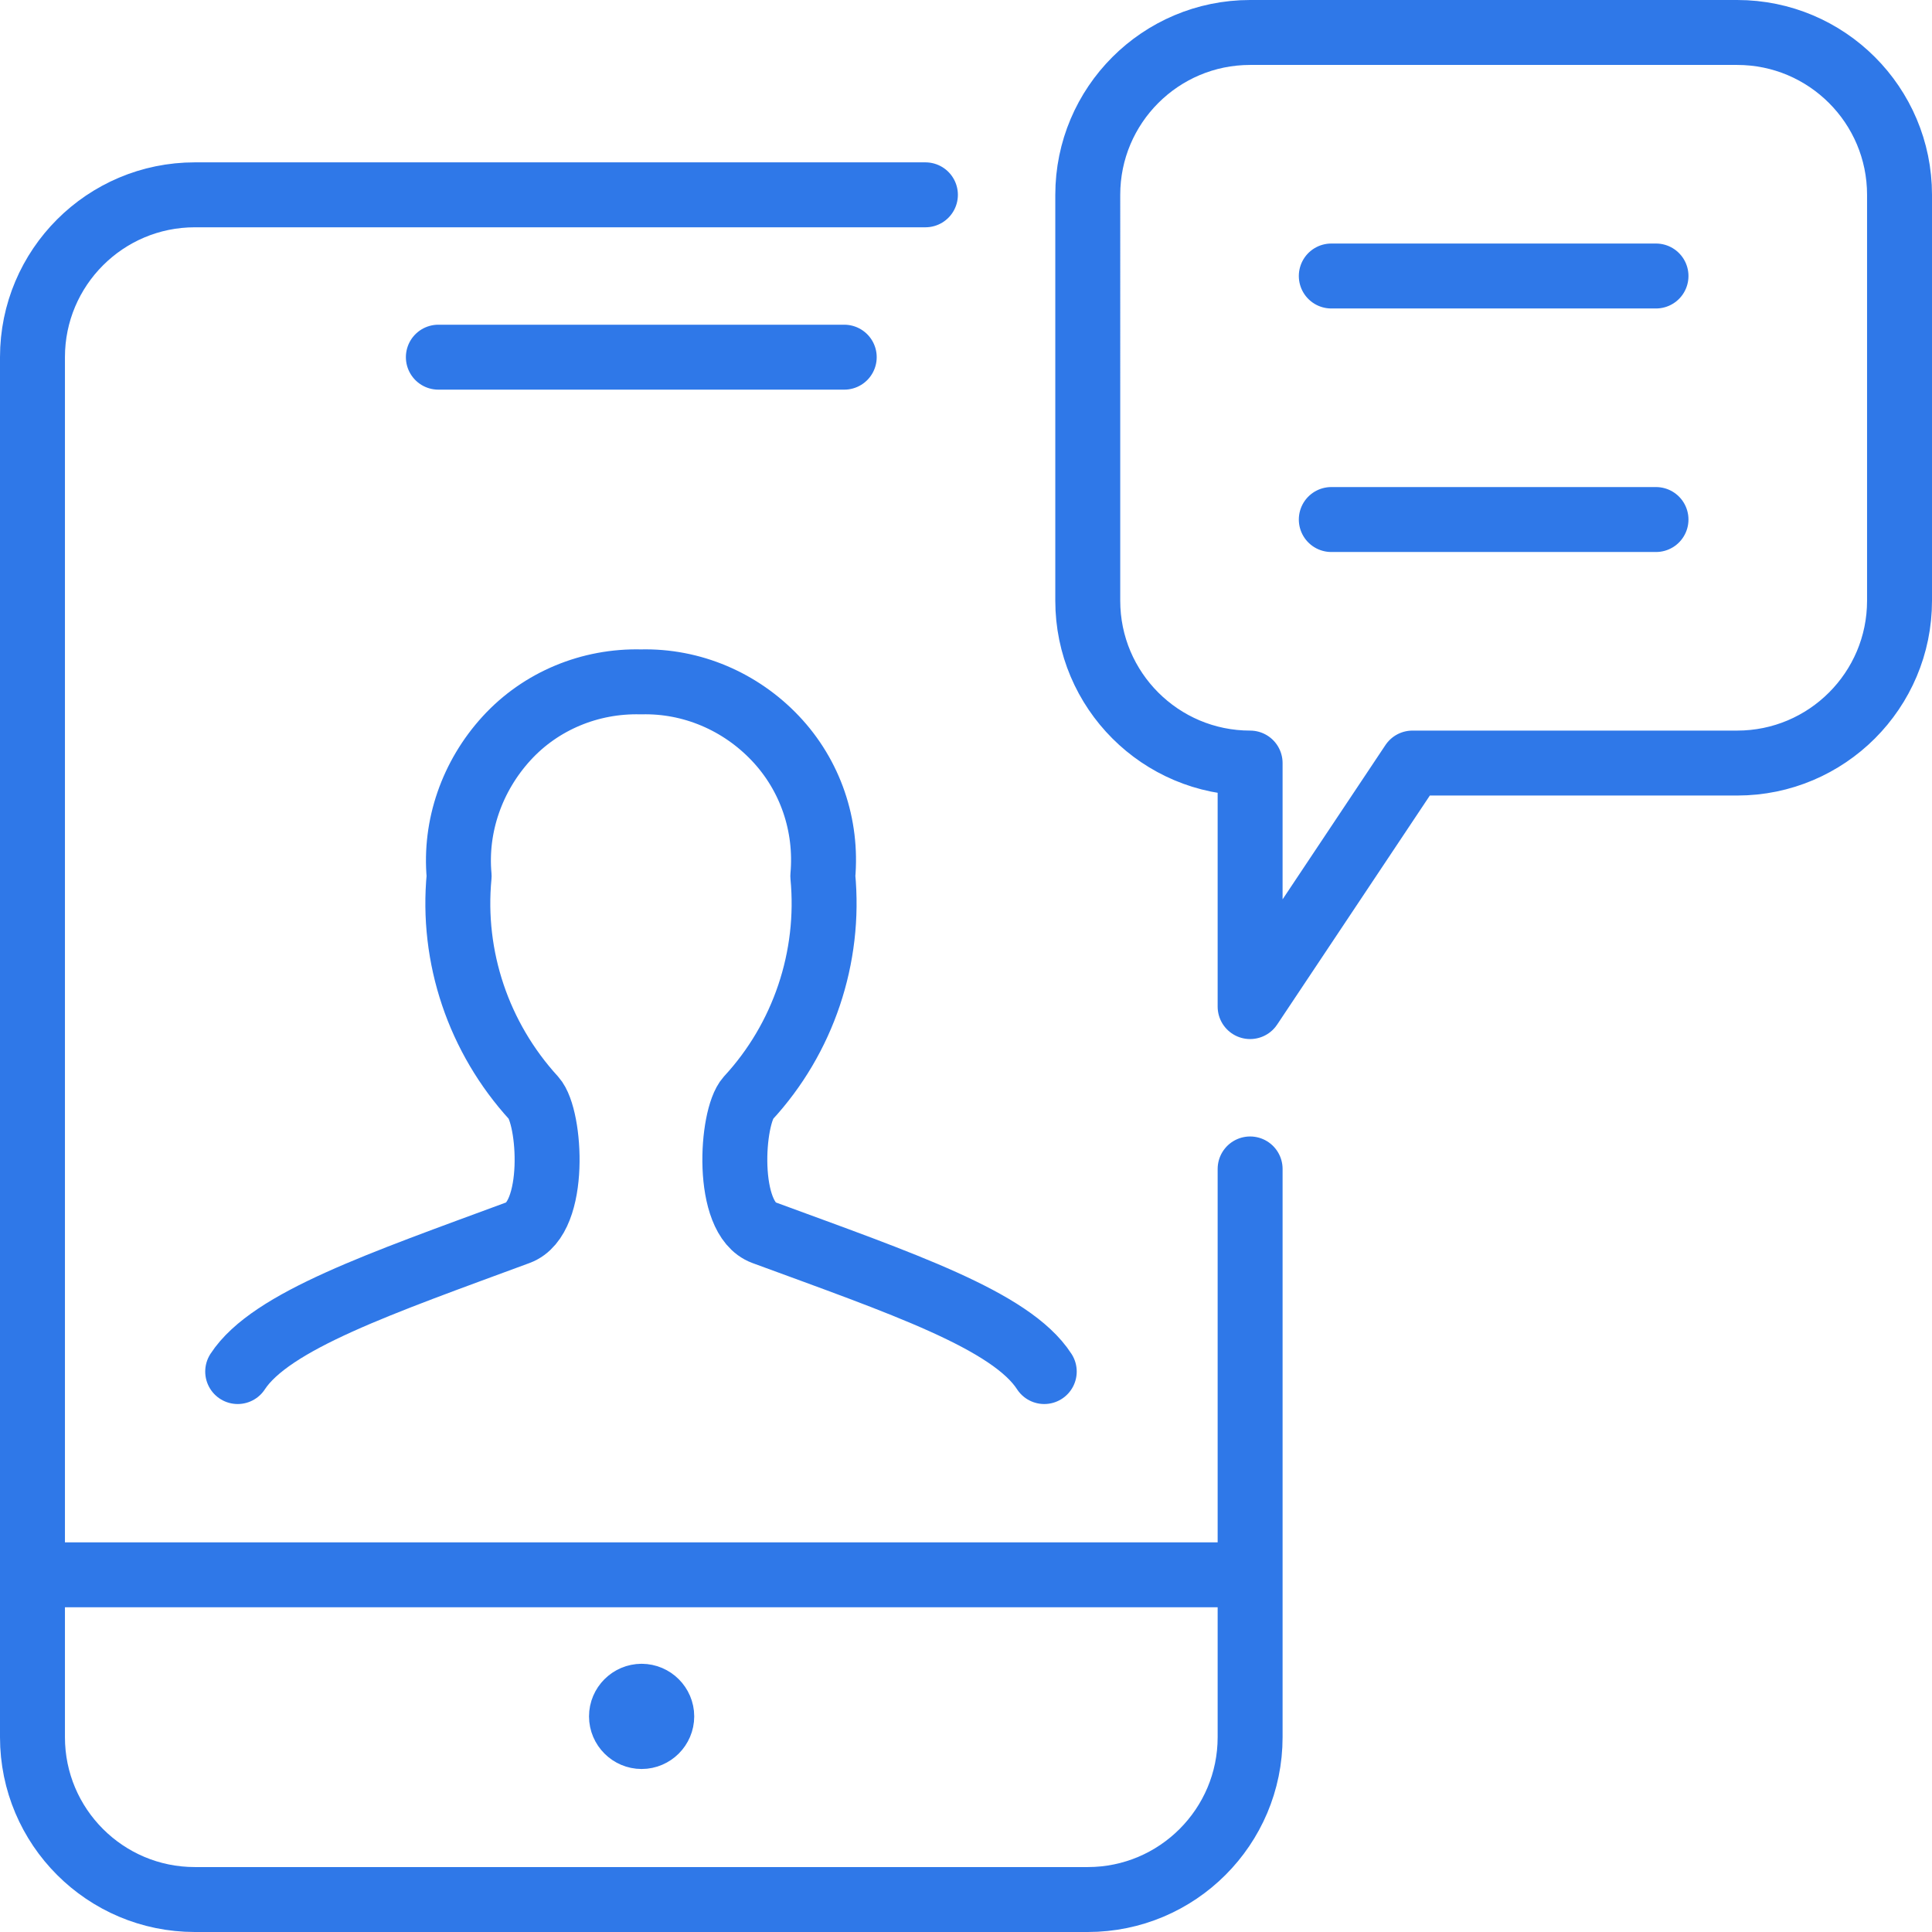
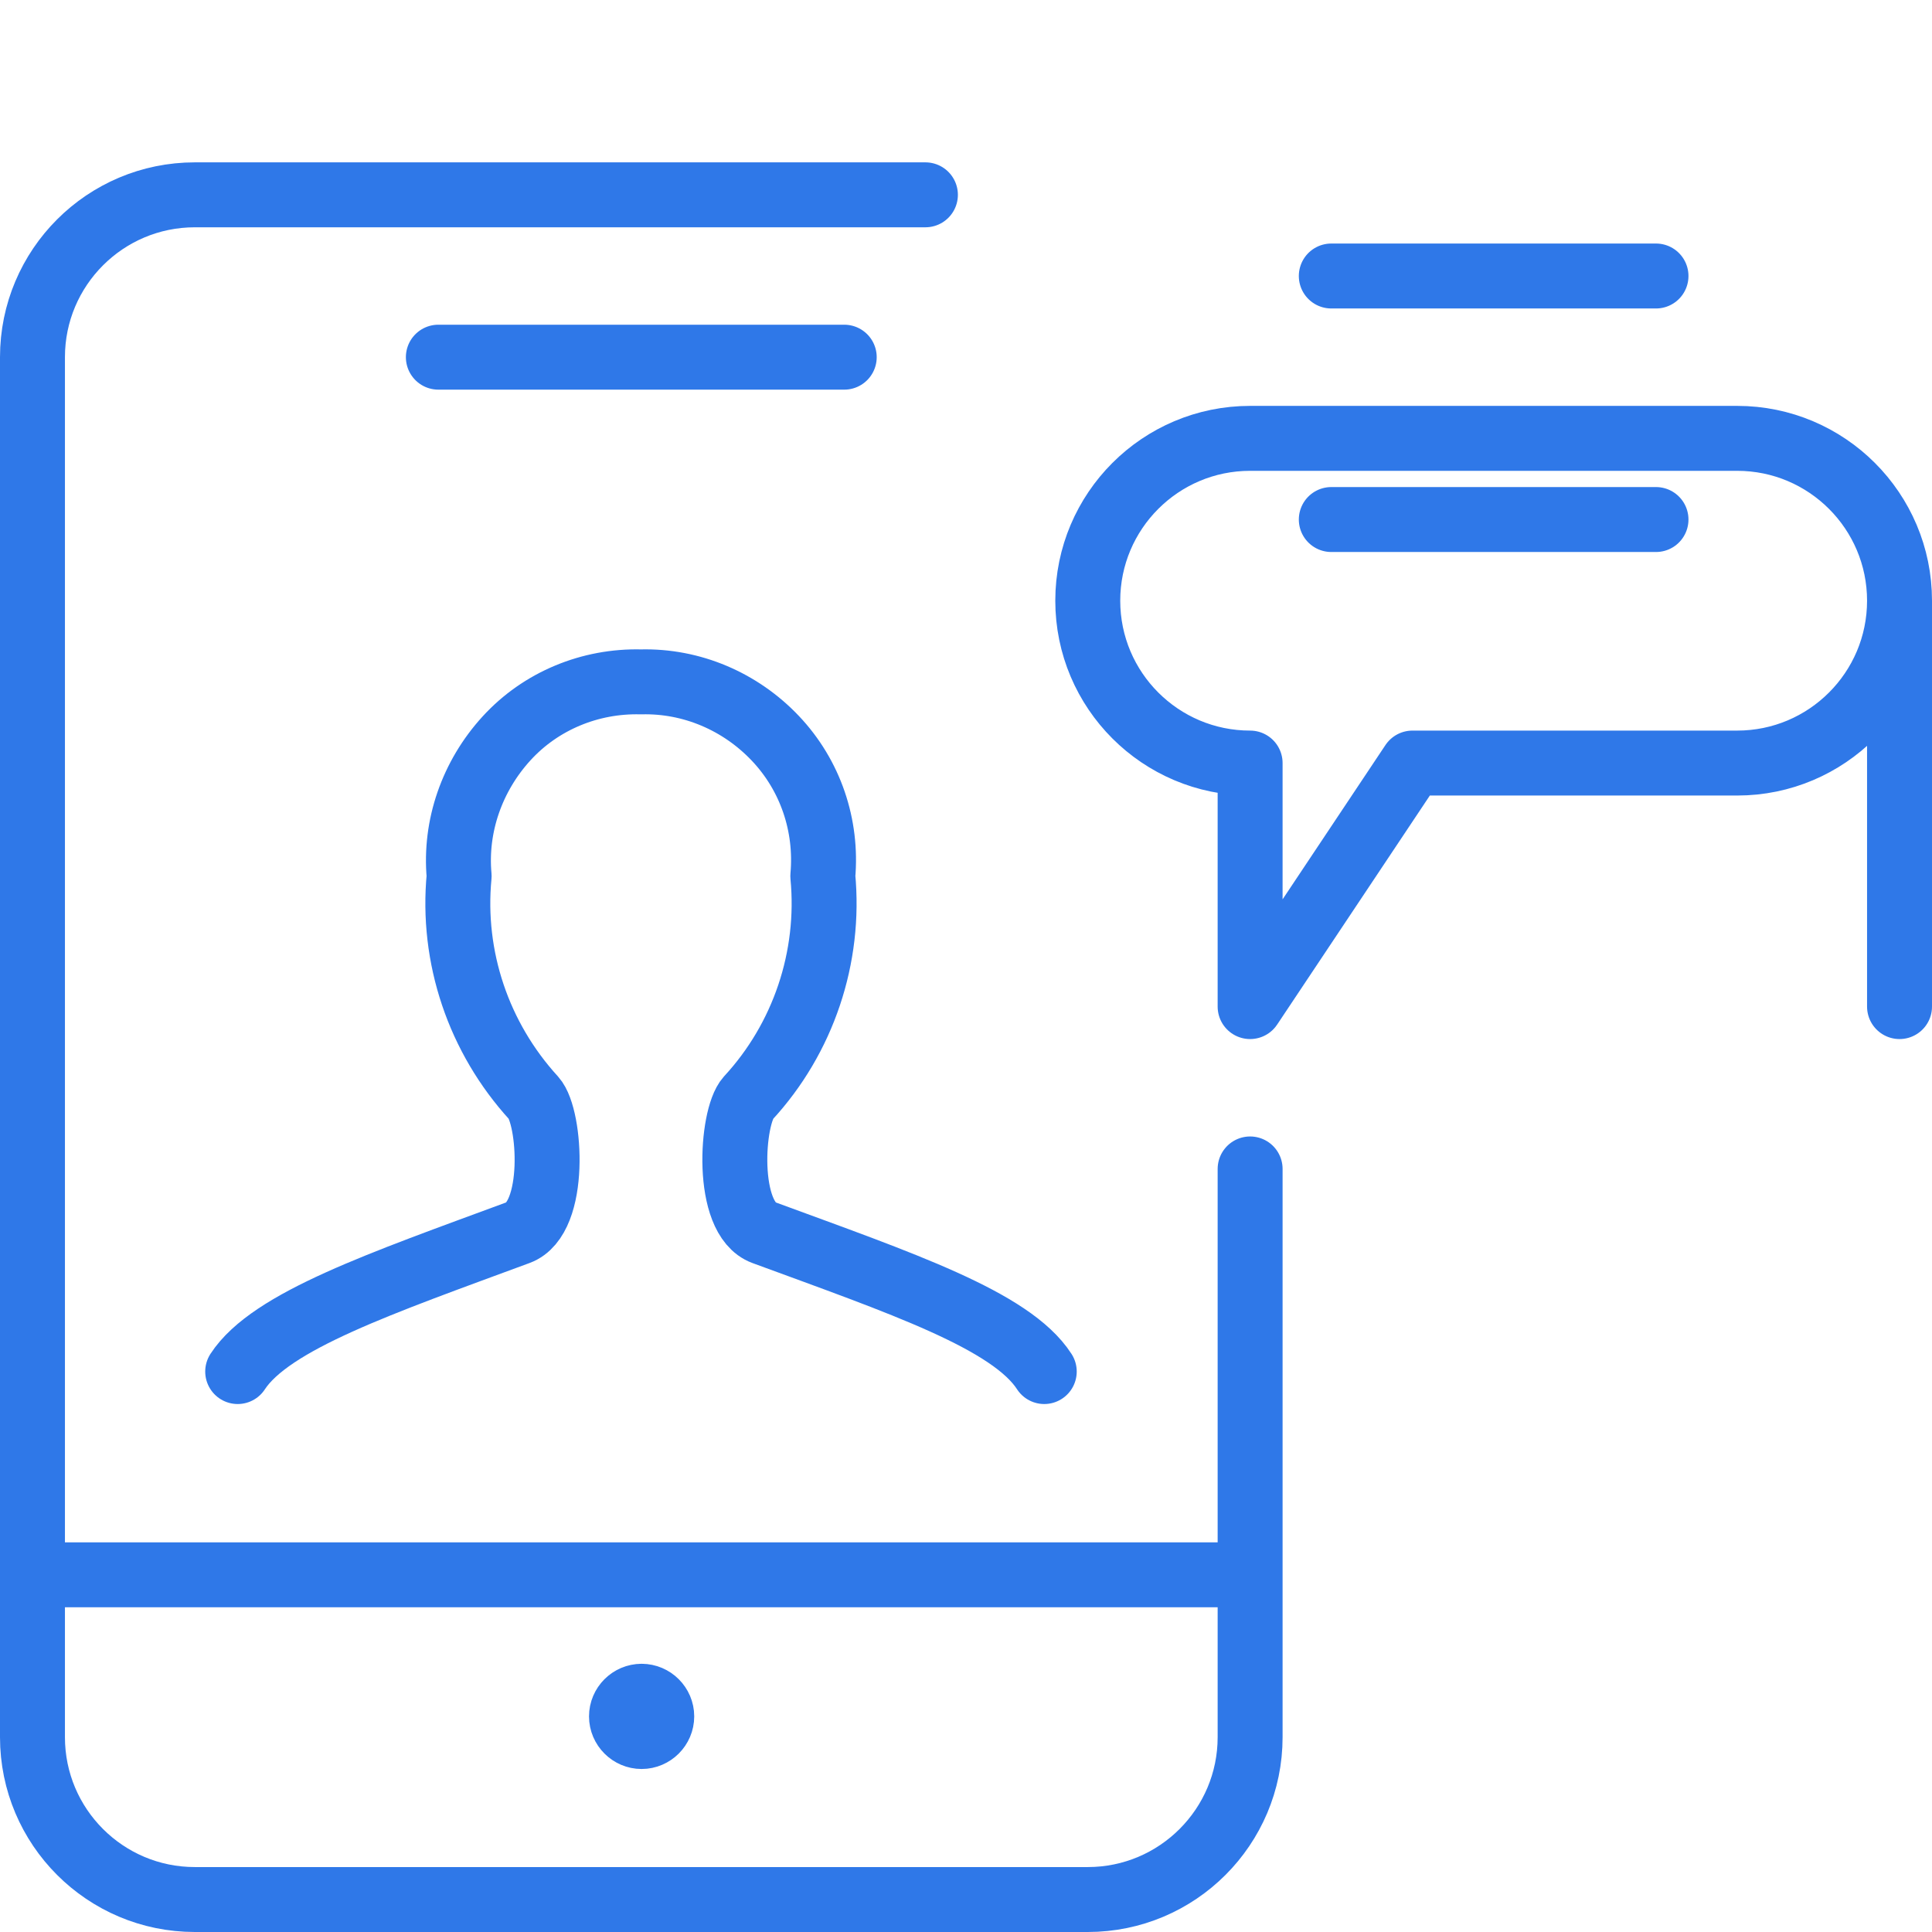
<svg xmlns="http://www.w3.org/2000/svg" id="Camada_2" viewBox="0 0 29.75 29.75">
  <defs>
    <style>.cls-1{fill:none;stroke:#2f78e8;stroke-linecap:round;stroke-linejoin:round;}</style>
  </defs>
  <g id="Layer_1">
    <g id="blend">
      <g id="g-root-ic_mess_1q6zrhe1tk6rk7-stroke">
        <g id="ic_mess_1q6zrhe1tk6rk7-stroke">
-           <path class="cls-1" d="M29.25,9.25c0,1.38-1.12,2.5-2.5,2.5h-5l-2.5,3.75v-3.75c-1.38,0-2.5-1.12-2.5-2.5V3c0-1.38,1.12-2.5,2.5-2.5h7.5c1.38,0,2.5,1.12,2.5,2.5v6.25ZM25.5,4.25h-5M25.5,8h-5M19.25,18v8.75c0,1.38-1.12,2.5-2.5,2.5H3c-1.38,0-2.5-1.12-2.5-2.5V5.5c0-1.38,1.12-2.5,2.5-2.5h11.25M19.25,24.25H.5M9.88,26.12c.17,0,.31.14.31.31s-.14.31-.31.31-.31-.14-.31-.31.14-.31.31-.31M6.75,5.5h6.25M16.08,21.12c-.51-.79-2.2-1.36-4.32-2.14-.6-.22-.5-1.78-.24-2.07.85-.92,1.27-2.17,1.15-3.42.07-.78-.19-1.55-.73-2.12s-1.29-.89-2.07-.87c-.78-.02-1.54.29-2.07.87s-.8,1.35-.73,2.12c-.12,1.25.3,2.49,1.15,3.42.26.29.36,1.85-.24,2.07-2.11.78-3.81,1.36-4.32,2.14" />
+           <path class="cls-1" d="M29.25,9.25c0,1.38-1.12,2.5-2.5,2.5h-5l-2.5,3.75v-3.75c-1.38,0-2.5-1.12-2.5-2.5c0-1.38,1.12-2.5,2.5-2.5h7.5c1.38,0,2.5,1.12,2.5,2.5v6.25ZM25.5,4.25h-5M25.5,8h-5M19.25,18v8.75c0,1.38-1.12,2.5-2.5,2.5H3c-1.38,0-2.5-1.12-2.5-2.5V5.5c0-1.38,1.12-2.5,2.5-2.5h11.25M19.25,24.25H.5M9.88,26.12c.17,0,.31.14.31.31s-.14.31-.31.31-.31-.14-.31-.31.14-.31.31-.31M6.75,5.5h6.25M16.08,21.12c-.51-.79-2.2-1.36-4.32-2.14-.6-.22-.5-1.78-.24-2.07.85-.92,1.27-2.17,1.15-3.42.07-.78-.19-1.55-.73-2.12s-1.29-.89-2.07-.87c-.78-.02-1.54.29-2.07.87s-.8,1.35-.73,2.12c-.12,1.25.3,2.49,1.15,3.42.26.29.36,1.85-.24,2.07-2.11.78-3.81,1.36-4.32,2.14" />
        </g>
      </g>
    </g>
  </g>
</svg>